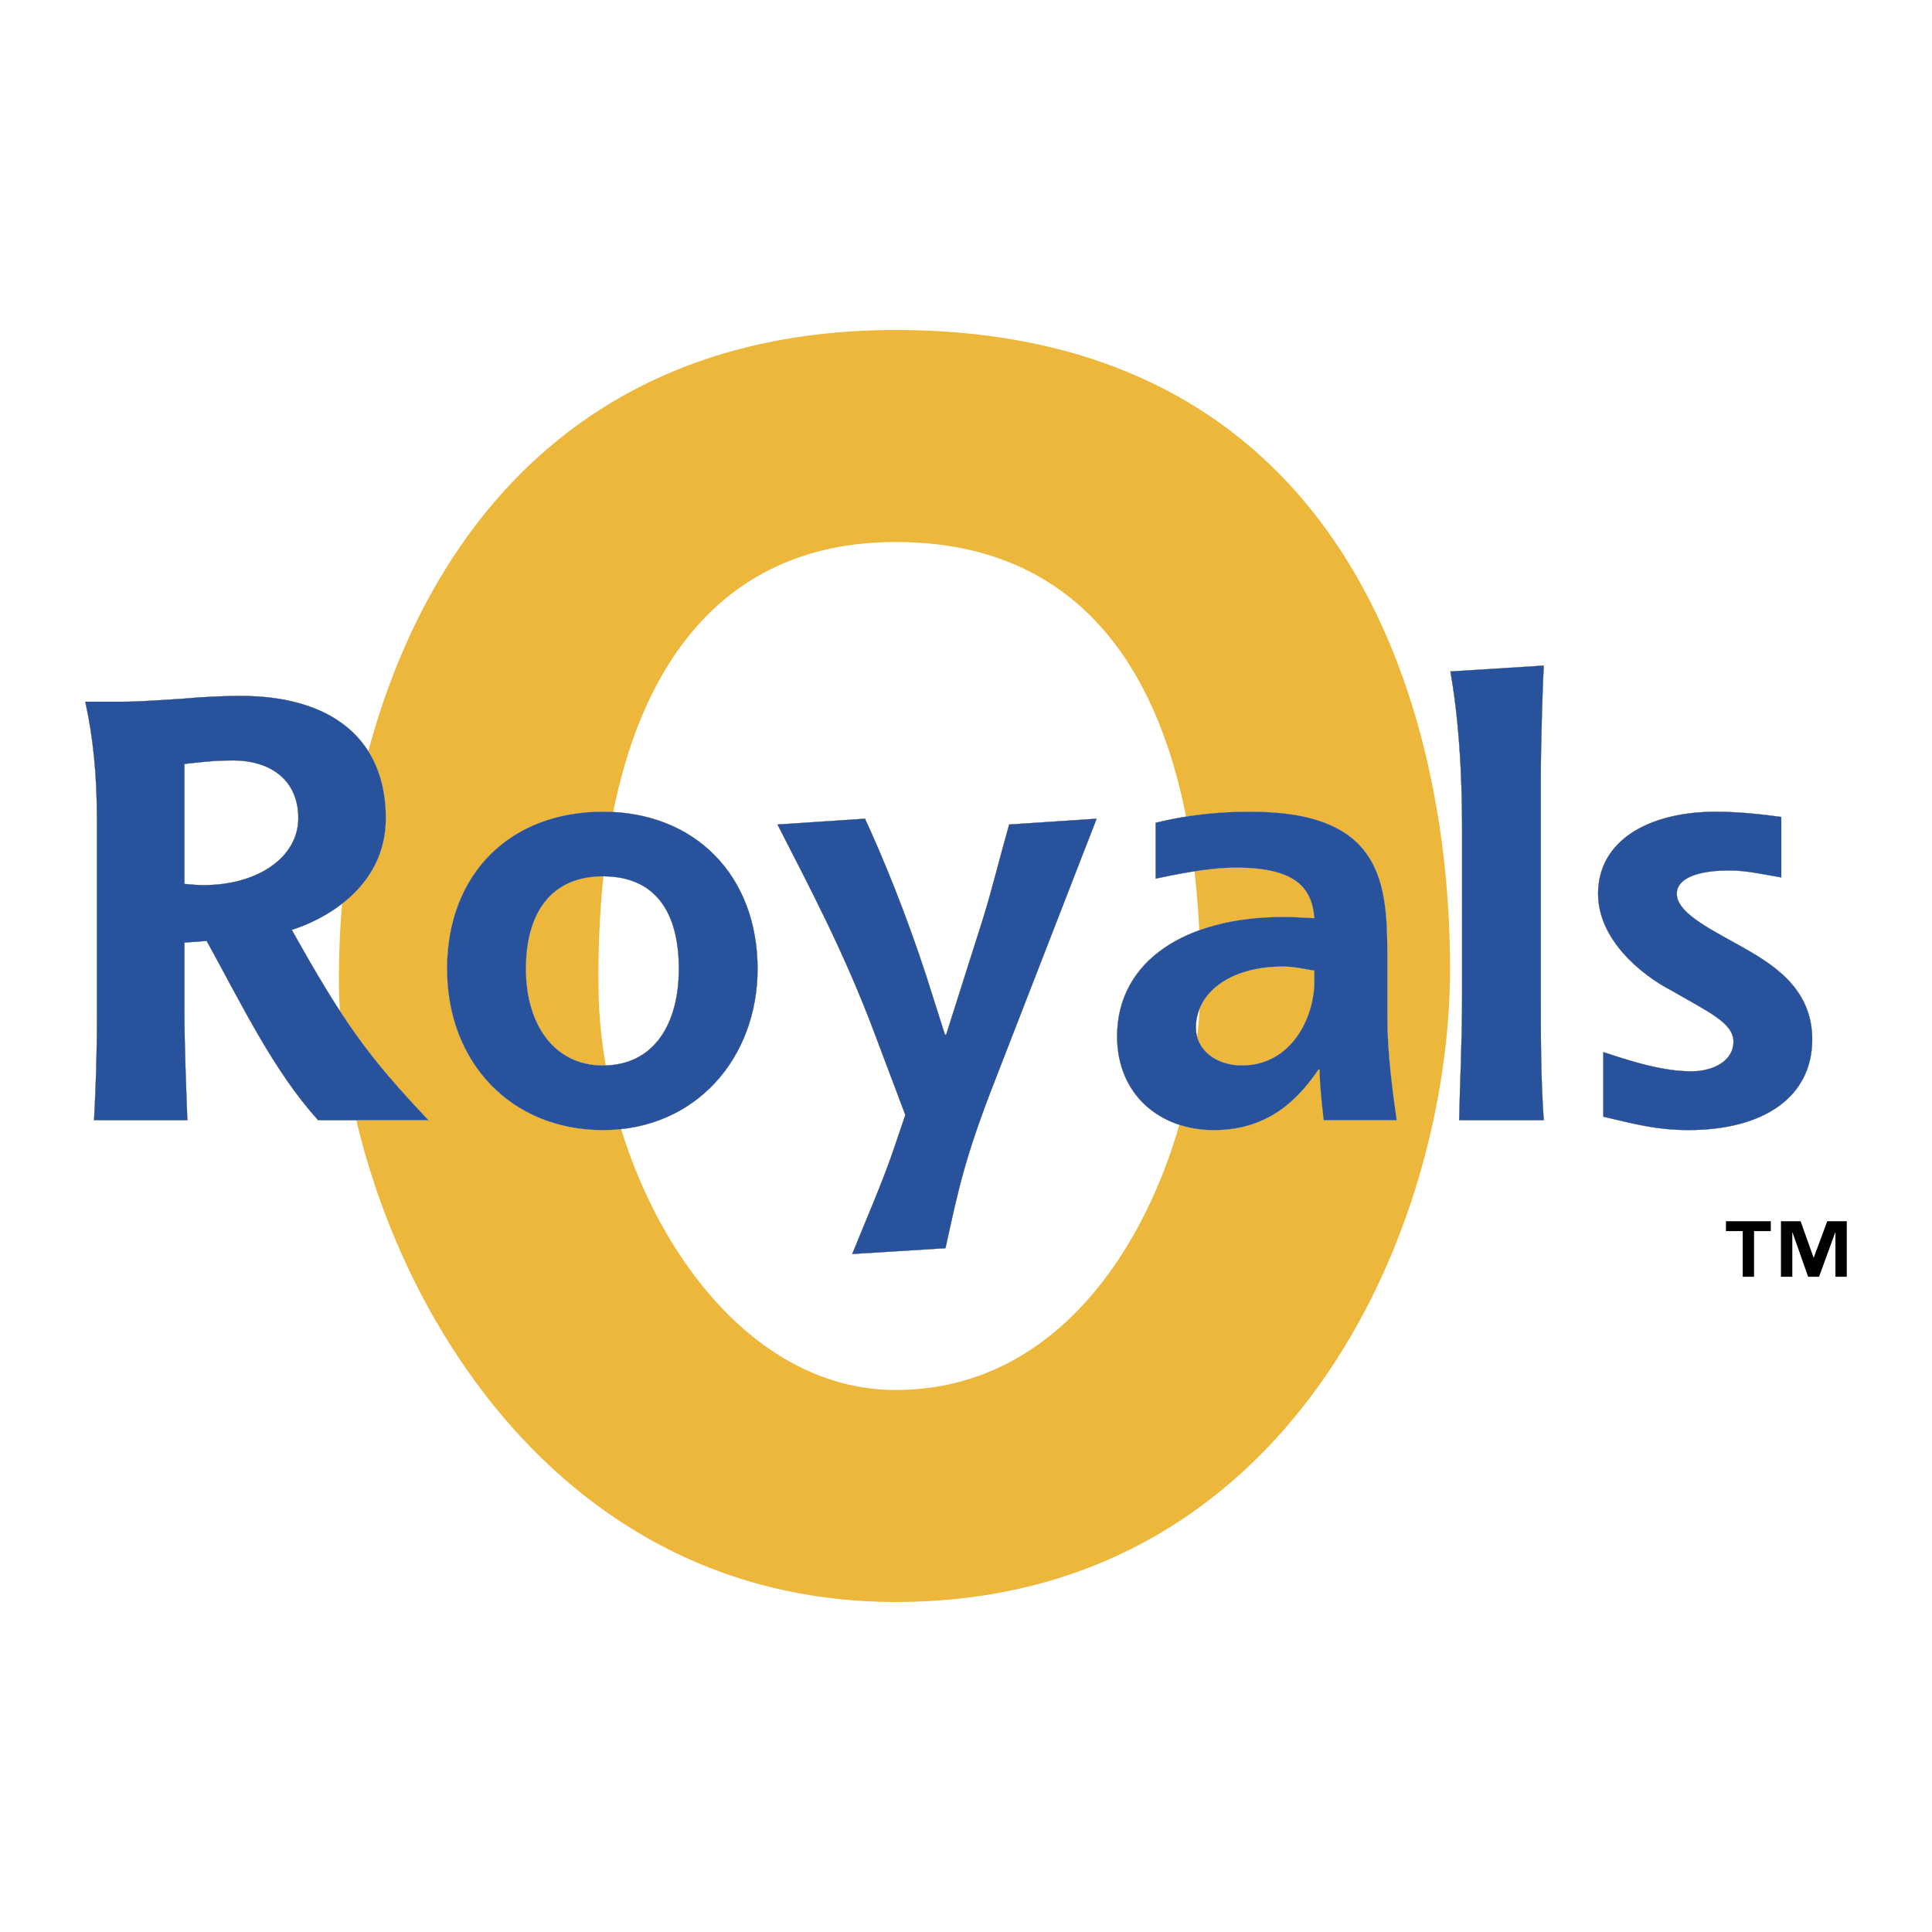
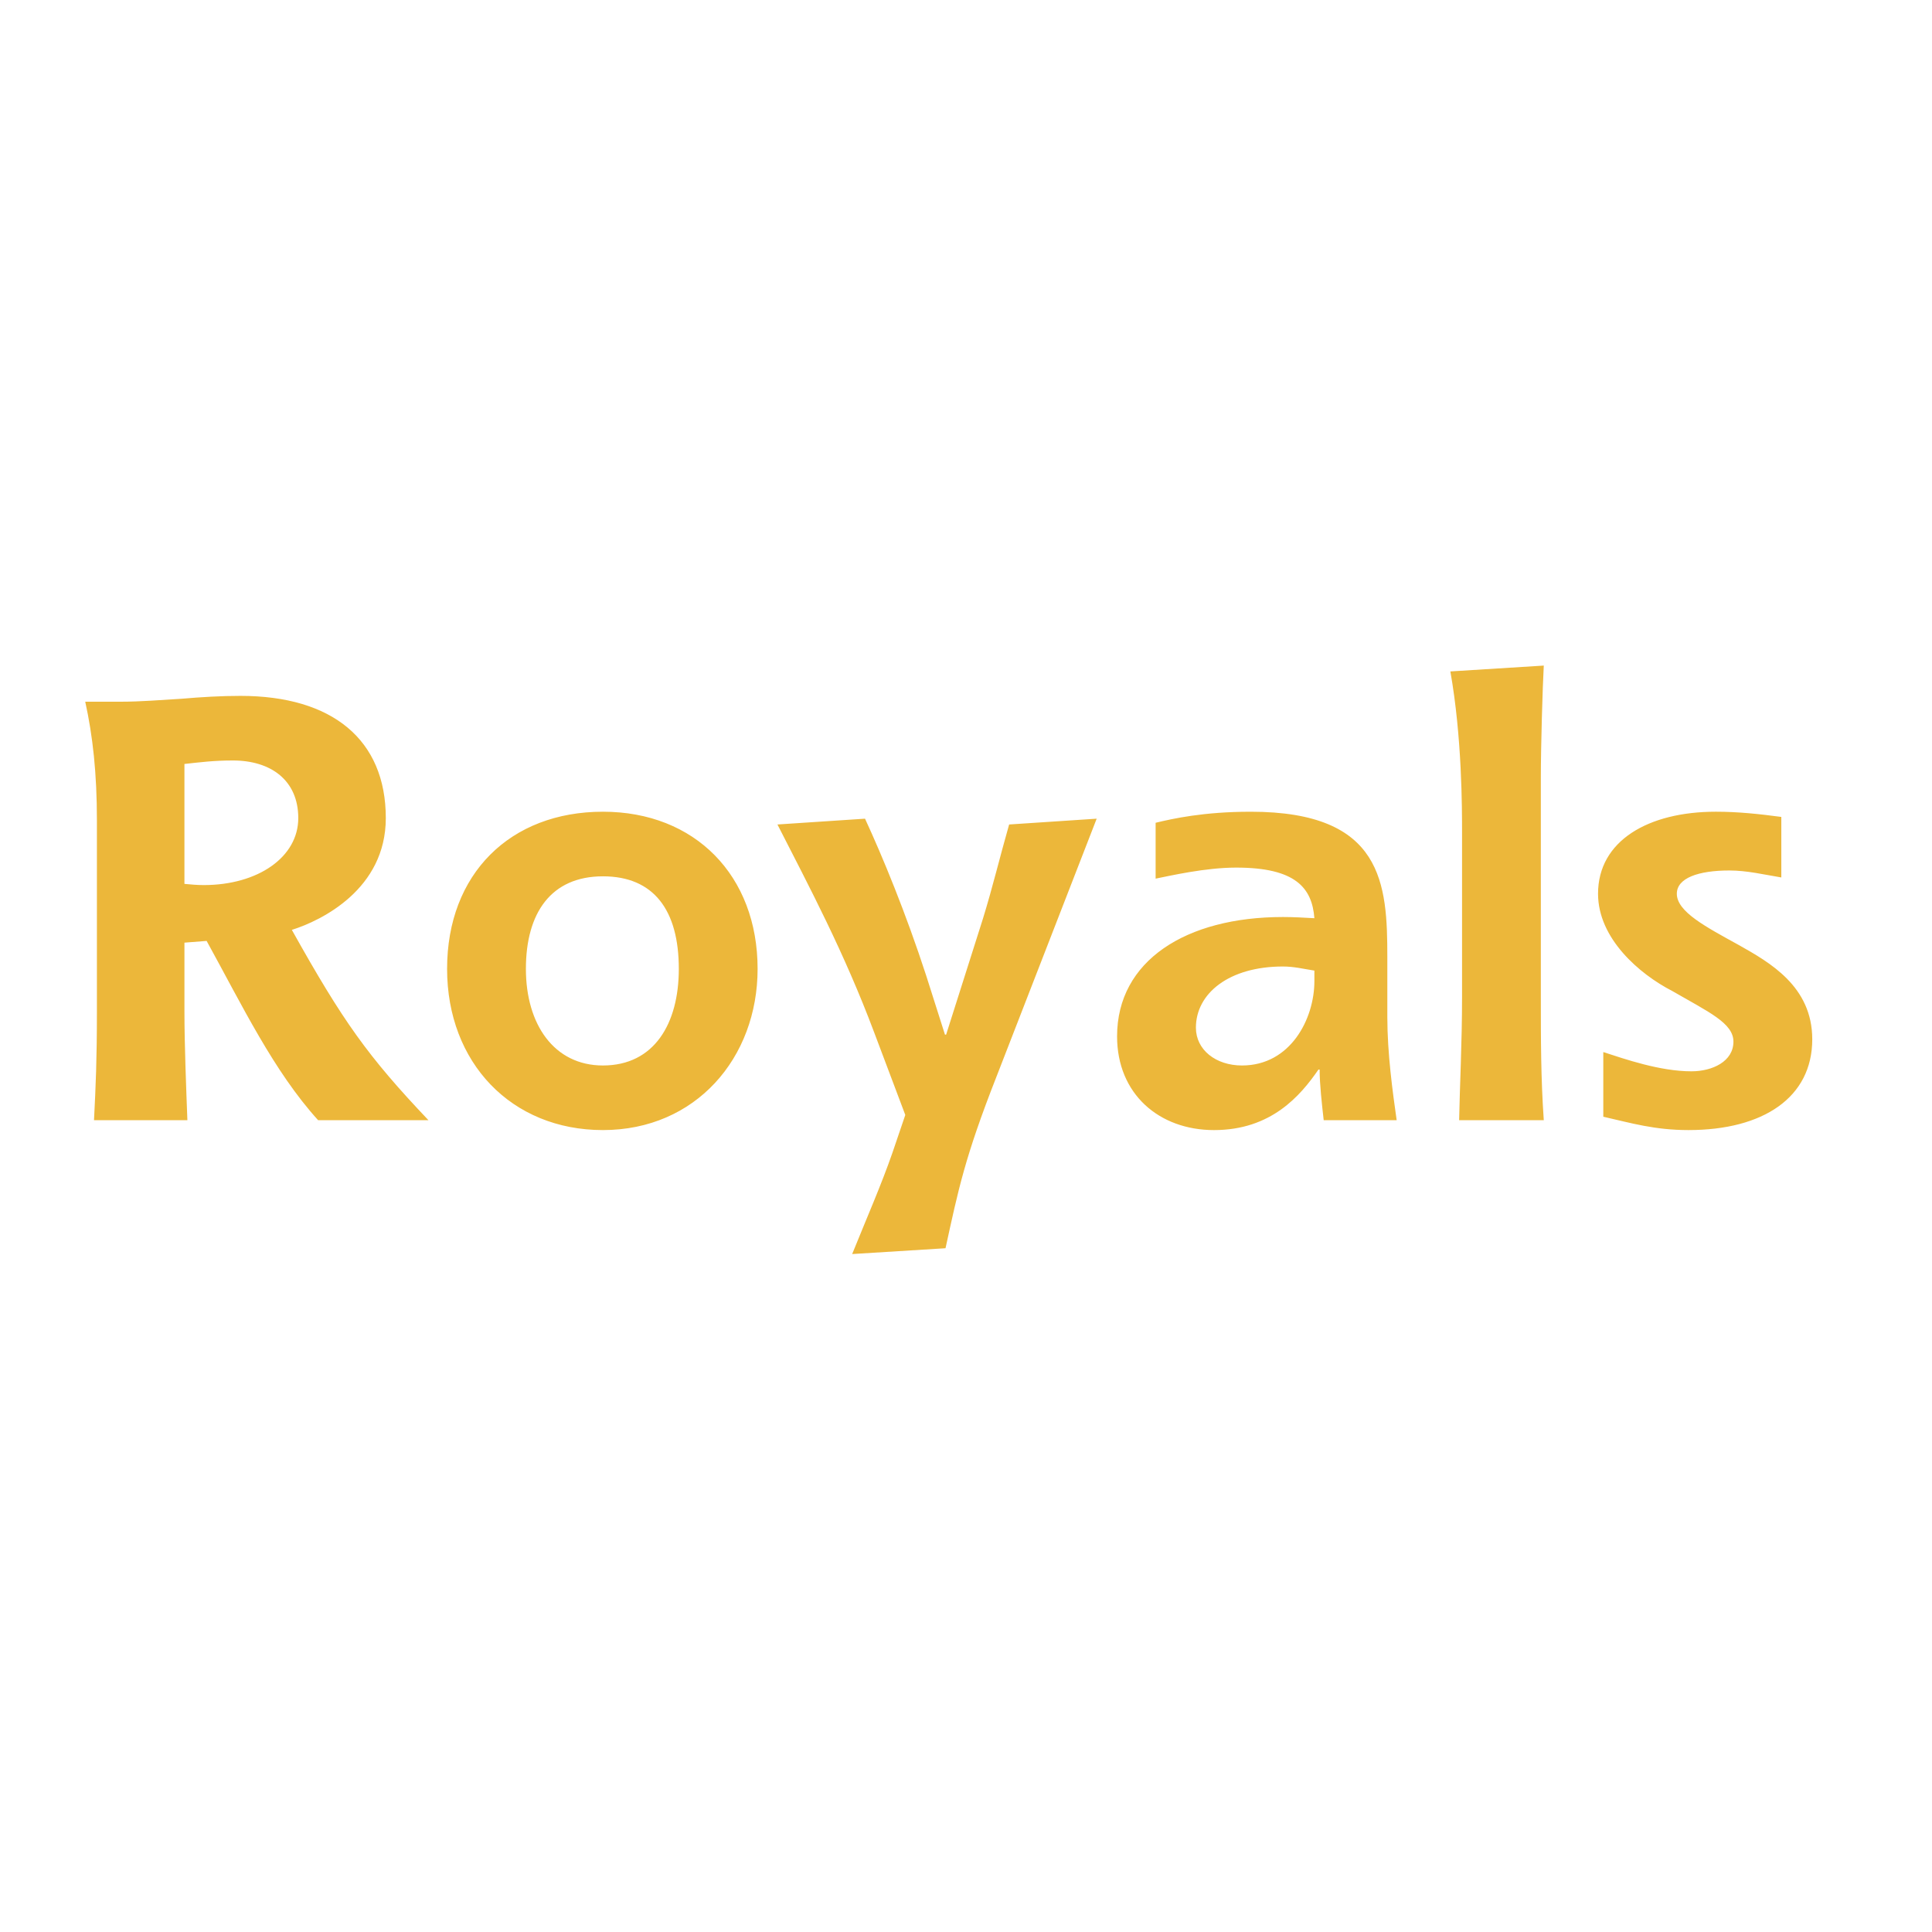
<svg xmlns="http://www.w3.org/2000/svg" width="2500" height="2500" viewBox="0 0 192.756 192.756">
  <g fill-rule="evenodd" clip-rule="evenodd">
    <path fill="#fff" d="M0 0h192.756v192.756H0V0z" />
    <path d="M116.5 98.322c0-.395.004-1.514 0-1.913-.201-19.022-5.66-39.081-27.137-39.081-17.464 0-26.407 14.488-26.407 40.021 0 .502.006 1.355.02 1.861.458 17.777 11.947 36.217 26.387 36.217 18.076.001 27.137-21.958 27.137-37.105zm-85.941-.607c0-29.512 14.303-68.042 58.804-68.042 47.93 0 58.561 40.816 58.561 66.949 0 26.434-16.303 66.463-58.561 66.463-40.727-.001-58.804-40.784-58.804-65.37z" fill="#fff" />
-     <path d="M59.704 97.35c0 .525.007 1.416.02 1.945.47 18.248 12.379 39.385 29.64 39.385 21.15 0 30.389-25.041 30.389-40.357 0-.4.004-1.541 0-1.947-.197-18.8-5.641-42.299-30.389-42.299-20.422-.001-29.66 17.381-29.66 43.273zm29.659-64.425c44.977 0 55.309 37.926 55.309 63.696 0 25.77-15.803 63.209-55.309 63.209-38.047 0-55.551-38.291-55.551-62.115 0-28.931 13.857-64.79 55.551-64.79z" fill="#ecb73a" />
-     <path d="M18.402 76.221c1.572-.172 2.913-.348 4.836-.348 3.785 0 6.521 1.975 6.521 5.75 0 3.89-4.021 6.681-9.434 6.681-.7 0-1.282-.06-1.924-.119V76.221h.001zm.294 35.541c-.117-3.08-.294-7.551-.294-10.803v-6.911l2.213-.172c3.552 6.444 6.697 13.008 11.124 17.885h11.006c-6.059-6.391-8.5-9.814-13.628-18.987 2.971-.932 9.375-4.07 9.375-11.152 0-7.841-5.357-12.194-14.497-12.194-1.924 0-3.903.115-5.881.287-2.041.117-4.022.294-6.059.294H8.504c.756 3.425 1.165 7.142 1.165 11.844v19.105c0 4.766-.116 7.377-.29 10.803h9.317v.001zM52.469 96.664c0-5.574 2.504-9.233 7.686-9.233 5.064 0 7.57 3.365 7.57 9.233 0 5.455-2.447 9.639-7.57 9.639-4.892 0-7.686-4.125-7.686-9.639zm7.686 16.084c9.26 0 15.431-7.201 15.431-16.084 0-9.292-6.23-15.679-15.431-15.679-9.262 0-15.549 6.211-15.549 15.679 0 9.348 6.406 16.084 15.549 16.084zM85.021 125.117c1.452-3.598 2.909-6.91 4.016-10.102l1.284-3.775-3.087-8.189c-3.028-8.073-6.467-14.519-9.668-20.792l8.738-.579c1.744 3.772 4.072 9.41 6.11 15.679l1.865 5.865h.117l3.669-11.557c.986-3.194 1.686-6.155 2.617-9.408l8.734-.579-10.014 25.783c-3.147 8.018-3.784 11.211-5.067 17.074l-9.314.58zM131.137 97.883c0 3.775-2.385 8.42-7.221 8.42-2.621 0-4.6-1.568-4.6-3.771 0-3.43 3.316-6.104 8.68-6.104 1.102 0 2.033.236 3.141.408v1.047zm8.209 13.879c-.404-2.844-.932-6.678-.932-10.279v-5.98c0-7.318-.408-14.517-13.625-14.517-4.717 0-7.801.695-9.492 1.102v5.574c1.459-.289 4.951-1.102 8.039-1.102 5.939 0 7.568 2.032 7.801 5.05-1.047-.059-2.096-.119-3.141-.119-9.67 0-16.545 4.358-16.545 11.908 0 5.75 4.195 9.35 9.67 9.35 5.705 0 8.619-3.424 10.422-6.039h.117c0 1.508.232 3.486.406 5.053h7.28v-.001zM145.578 111.762c.061-3.367.291-7.664.291-12.312V83.131c0-2.498 0-9.581-1.166-16.143l9.32-.583c-.117 2.092-.293 8.017-.293 11.151v21.893c0 4.184 0 8.131.293 12.312h-8.445v.001zM177.723 87.544c-1.75-.291-3.436-.696-5.186-.696-3.088 0-5.24.754-5.24 2.321 0 1.802 2.912 3.311 6.176 5.113 3.086 1.739 7.336 4.124 7.336 9.409 0 5.805-4.893 9.057-12.348 9.057-3.373 0-5.705-.697-8.5-1.332v-6.451c2.156.699 5.646 1.92 8.793 1.92 2.098 0 4.191-.988 4.191-2.963 0-1.857-2.502-2.963-6.115-5.055-3.26-1.68-7.393-5.226-7.393-9.698 0-5.284 5.008-8.184 11.758-8.184 2.217 0 4.371.231 6.527.52v6.039h.001z" />
    <path d="M18.402 76.221c1.572-.172 2.913-.348 4.836-.348 3.785 0 6.521 1.975 6.521 5.75 0 3.89-4.021 6.681-9.434 6.681-.7 0-1.282-.06-1.924-.119V76.221h.001zm.294 35.541c-.117-3.08-.294-7.551-.294-10.803v-6.911l2.213-.172c3.552 6.444 6.697 13.008 11.124 17.885h11.006c-6.059-6.391-8.5-9.814-13.628-18.987 2.971-.932 9.375-4.07 9.375-11.152 0-7.841-5.357-12.194-14.497-12.194-1.924 0-3.903.115-5.881.287-2.041.117-4.022.294-6.059.294H8.504c.756 3.425 1.165 7.142 1.165 11.844v19.105c0 4.766-.116 7.377-.29 10.803h9.317v.001zM52.469 96.664c0-5.574 2.504-9.233 7.686-9.233 5.064 0 7.57 3.365 7.57 9.233 0 5.455-2.447 9.639-7.57 9.639-4.892 0-7.686-4.125-7.686-9.639zm7.686 16.084c9.26 0 15.431-7.201 15.431-16.084 0-9.292-6.23-15.679-15.431-15.679-9.262 0-15.549 6.211-15.549 15.679 0 9.348 6.406 16.084 15.549 16.084zM85.021 125.117c1.452-3.598 2.909-6.91 4.016-10.102l1.284-3.775-3.087-8.189c-3.028-8.073-6.467-14.519-9.668-20.792l8.738-.579c1.744 3.772 4.072 9.41 6.11 15.679l1.865 5.865h.117l3.669-11.557c.986-3.194 1.686-6.155 2.617-9.408l8.734-.579-10.014 25.783c-3.147 8.018-3.784 11.211-5.067 17.074l-9.314.58zM131.137 97.883c0 3.775-2.385 8.42-7.221 8.42-2.621 0-4.6-1.568-4.6-3.771 0-3.43 3.316-6.104 8.68-6.104 1.102 0 2.033.236 3.141.408v1.047zm8.209 13.879c-.404-2.844-.932-6.678-.932-10.279v-5.98c0-7.318-.408-14.517-13.625-14.517-4.717 0-7.801.695-9.492 1.102v5.574c1.459-.289 4.951-1.102 8.039-1.102 5.939 0 7.568 2.032 7.801 5.05-1.047-.059-2.096-.119-3.141-.119-9.67 0-16.545 4.358-16.545 11.908 0 5.75 4.195 9.35 9.67 9.35 5.705 0 8.619-3.424 10.422-6.039h.117c0 1.508.232 3.486.406 5.053h7.28v-.001zM145.578 111.762c.061-3.367.291-7.664.291-12.312V83.131c0-2.498 0-9.581-1.166-16.143l9.32-.583c-.117 2.092-.293 8.017-.293 11.151v21.893c0 4.184 0 8.131.293 12.312h-8.445v.001zM177.723 87.544c-1.75-.291-3.436-.696-5.186-.696-3.088 0-5.24.754-5.24 2.321 0 1.802 2.912 3.311 6.176 5.113 3.086 1.739 7.336 4.124 7.336 9.409 0 5.805-4.893 9.057-12.348 9.057-3.373 0-5.705-.697-8.5-1.332v-6.451c2.156.699 5.646 1.92 8.793 1.92 2.098 0 4.191-.988 4.191-2.963 0-1.857-2.502-2.963-6.115-5.055-3.26-1.68-7.393-5.226-7.393-9.698 0-5.284 5.008-8.184 11.758-8.184 2.217 0 4.371.231 6.527.52v6.039h.001z" fill="#ecb73a" />
-     <path d="M18.402 76.221c1.572-.172 2.913-.348 4.836-.348 3.785 0 6.521 1.975 6.521 5.75 0 3.89-4.021 6.681-9.434 6.681-.7 0-1.282-.06-1.924-.119V76.221h.001zm.294 35.541c-.117-3.08-.294-7.551-.294-10.803v-6.911l2.213-.172c3.552 6.444 6.697 13.008 11.124 17.885h11.006c-6.059-6.391-8.5-9.814-13.628-18.987 2.971-.932 9.375-4.07 9.375-11.152 0-7.841-5.357-12.194-14.497-12.194-1.924 0-3.903.115-5.881.287-2.041.117-4.022.294-6.059.294H8.504c.756 3.425 1.165 7.142 1.165 11.844v19.105c0 4.766-.116 7.377-.29 10.803h9.317v.001zM52.469 96.664c0-5.574 2.504-9.233 7.686-9.233 5.064 0 7.57 3.365 7.57 9.233 0 5.455-2.447 9.639-7.57 9.639-4.892 0-7.686-4.125-7.686-9.639zm7.686 16.084c9.26 0 15.431-7.201 15.431-16.084 0-9.292-6.23-15.679-15.431-15.679-9.262 0-15.549 6.211-15.549 15.679 0 9.348 6.406 16.084 15.549 16.084zM85.021 125.117c1.452-3.598 2.909-6.91 4.016-10.102l1.284-3.775-3.087-8.189c-3.028-8.073-6.467-14.519-9.668-20.792l8.738-.579c1.744 3.772 4.072 9.41 6.11 15.679l1.865 5.865h.117l3.669-11.557c.986-3.194 1.686-6.155 2.617-9.408l8.734-.579-10.014 25.783c-3.147 8.018-3.784 11.211-5.067 17.074l-9.314.58zM131.137 97.883c0 3.775-2.385 8.42-7.221 8.42-2.621 0-4.6-1.568-4.6-3.771 0-3.43 3.316-6.104 8.68-6.104 1.102 0 2.033.236 3.141.408v1.047zm8.209 13.879c-.404-2.844-.932-6.678-.932-10.279v-5.98c0-7.318-.408-14.517-13.625-14.517-4.717 0-7.801.695-9.492 1.102v5.574c1.459-.289 4.951-1.102 8.039-1.102 5.939 0 7.568 2.032 7.801 5.05-1.047-.059-2.096-.119-3.141-.119-9.67 0-16.545 4.358-16.545 11.908 0 5.75 4.195 9.35 9.67 9.35 5.705 0 8.619-3.424 10.422-6.039h.117c0 1.508.232 3.486.406 5.053h7.28v-.001zM145.578 111.762c.061-3.367.291-7.664.291-12.312V83.131c0-2.498 0-9.581-1.166-16.143l9.32-.583c-.117 2.092-.293 8.017-.293 11.151v21.893c0 4.184 0 8.131.293 12.312h-8.445v.001zM177.723 87.544c-1.75-.291-3.436-.696-5.186-.696-3.088 0-5.24.754-5.24 2.321 0 1.802 2.912 3.311 6.176 5.113 3.086 1.739 7.336 4.124 7.336 9.409 0 5.805-4.893 9.057-12.348 9.057-3.373 0-5.705-.697-8.5-1.332v-6.451c2.156.699 5.646 1.92 8.793 1.92 2.098 0 4.191-.988 4.191-2.963 0-1.857-2.502-2.963-6.115-5.055-3.26-1.68-7.393-5.226-7.393-9.698 0-5.284 5.008-8.184 11.758-8.184 2.217 0 4.371.231 6.527.52v6.039h.001z" fill="#fff" />
-     <path d="M18.402 76.221c1.572-.172 2.913-.348 4.836-.348 3.785 0 6.521 1.975 6.521 5.75 0 3.89-4.021 6.681-9.434 6.681-.7 0-1.282-.06-1.924-.119V76.221h.001zm.294 35.541c-.117-3.08-.294-7.551-.294-10.803v-6.911l2.213-.172c3.552 6.444 6.697 13.008 11.124 17.885h11.006c-6.059-6.391-8.5-9.814-13.628-18.987 2.971-.932 9.375-4.07 9.375-11.152 0-7.841-5.357-12.194-14.497-12.194-1.924 0-3.903.115-5.881.287-2.041.117-4.022.294-6.059.294H8.504c.756 3.425 1.165 7.142 1.165 11.844v19.105c0 4.766-.116 7.377-.29 10.803h9.317v.001zm33.773-15.098c0-5.574 2.504-9.233 7.686-9.233 5.064 0 7.57 3.365 7.57 9.233 0 5.455-2.447 9.639-7.57 9.639-4.892 0-7.686-4.125-7.686-9.639zm7.686 16.084c9.26 0 15.431-7.201 15.431-16.084 0-9.292-6.23-15.679-15.431-15.679-9.262 0-15.549 6.211-15.549 15.679 0 9.348 6.406 16.084 15.549 16.084zm24.866 12.369c1.452-3.598 2.909-6.91 4.016-10.102l1.284-3.775-3.087-8.189c-3.028-8.073-6.467-14.519-9.668-20.792l8.738-.579c1.744 3.772 4.072 9.41 6.11 15.679l1.865 5.865h.117l3.669-11.557c.986-3.194 1.686-6.155 2.617-9.408l8.734-.579-10.014 25.783c-3.147 8.018-3.784 11.211-5.067 17.074l-9.314.58zm46.116-27.234c0 3.775-2.385 8.42-7.221 8.42-2.621 0-4.6-1.568-4.6-3.771 0-3.43 3.316-6.104 8.68-6.104 1.102 0 2.033.236 3.141.408v1.047zm8.209 13.879c-.404-2.844-.932-6.678-.932-10.279v-5.98c0-7.318-.408-14.517-13.625-14.517-4.717 0-7.801.695-9.492 1.102v5.574c1.459-.289 4.951-1.102 8.039-1.102 5.939 0 7.568 2.032 7.801 5.05-1.047-.059-2.096-.119-3.141-.119-9.67 0-16.545 4.358-16.545 11.908 0 5.75 4.195 9.35 9.67 9.35 5.705 0 8.619-3.424 10.422-6.039h.117c0 1.508.232 3.486.406 5.053h7.28v-.001zm6.232 0c.061-3.367.291-7.664.291-12.312V83.131c0-2.498 0-9.581-1.166-16.143l9.32-.583c-.117 2.092-.293 8.017-.293 11.151v21.893c0 4.184 0 8.131.293 12.312h-8.445v.001zm32.145-24.218c-1.75-.291-3.436-.696-5.186-.696-3.088 0-5.24.754-5.24 2.321 0 1.802 2.912 3.311 6.176 5.113 3.086 1.739 7.336 4.124 7.336 9.409 0 5.805-4.893 9.057-12.348 9.057-3.373 0-5.705-.697-8.5-1.332v-6.451c2.156.699 5.646 1.92 8.793 1.92 2.098 0 4.191-.988 4.191-2.963 0-1.857-2.502-2.963-6.115-5.055-3.26-1.68-7.393-5.226-7.393-9.698 0-5.284 5.008-8.184 11.758-8.184 2.217 0 4.371.231 6.527.52v6.039h.001z" fill="#28539c" />
-     <path d="M176.672 122.828h-1.67v4.553h-1.131v-4.553h-1.672v-.986h4.473v.986zm7.58 4.553h-1.131v-4.408h-.027l-1.605 4.408h-1.092l-1.553-4.408h-.025v4.408h-1.133v-5.539h1.961l1.289 3.619h.027l1.342-3.619h1.947v5.539z" />
  </g>
</svg>